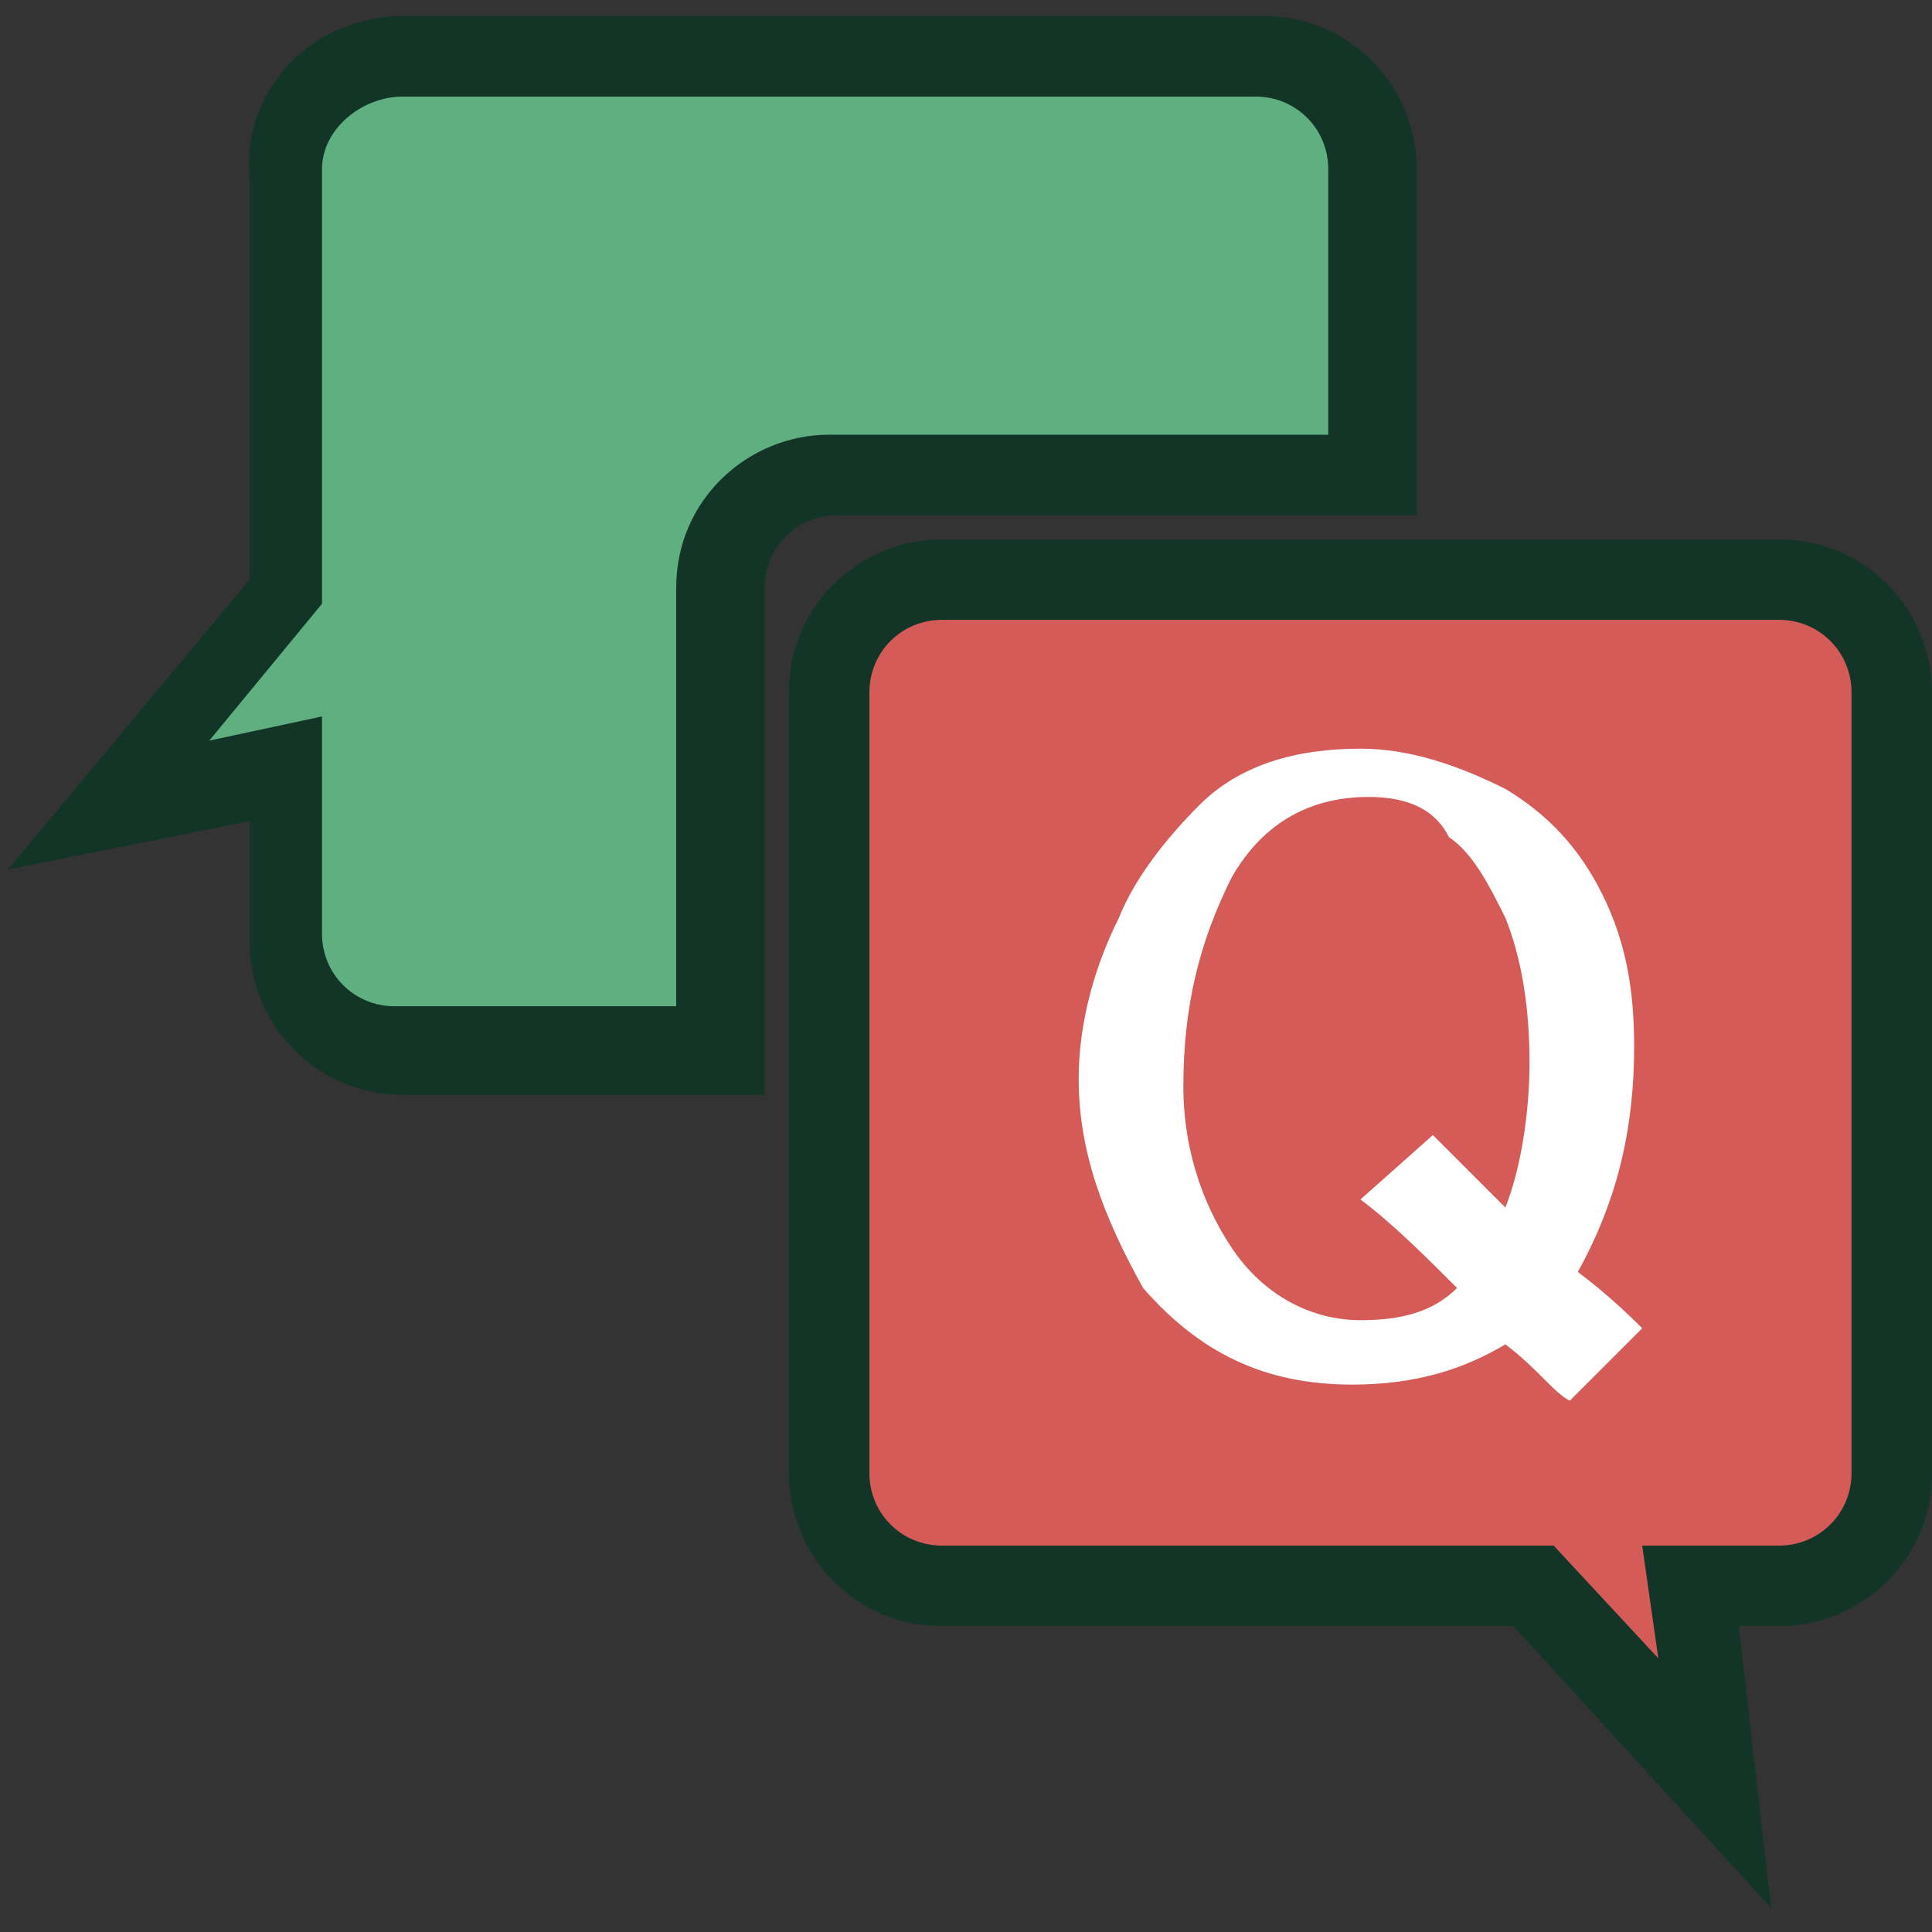
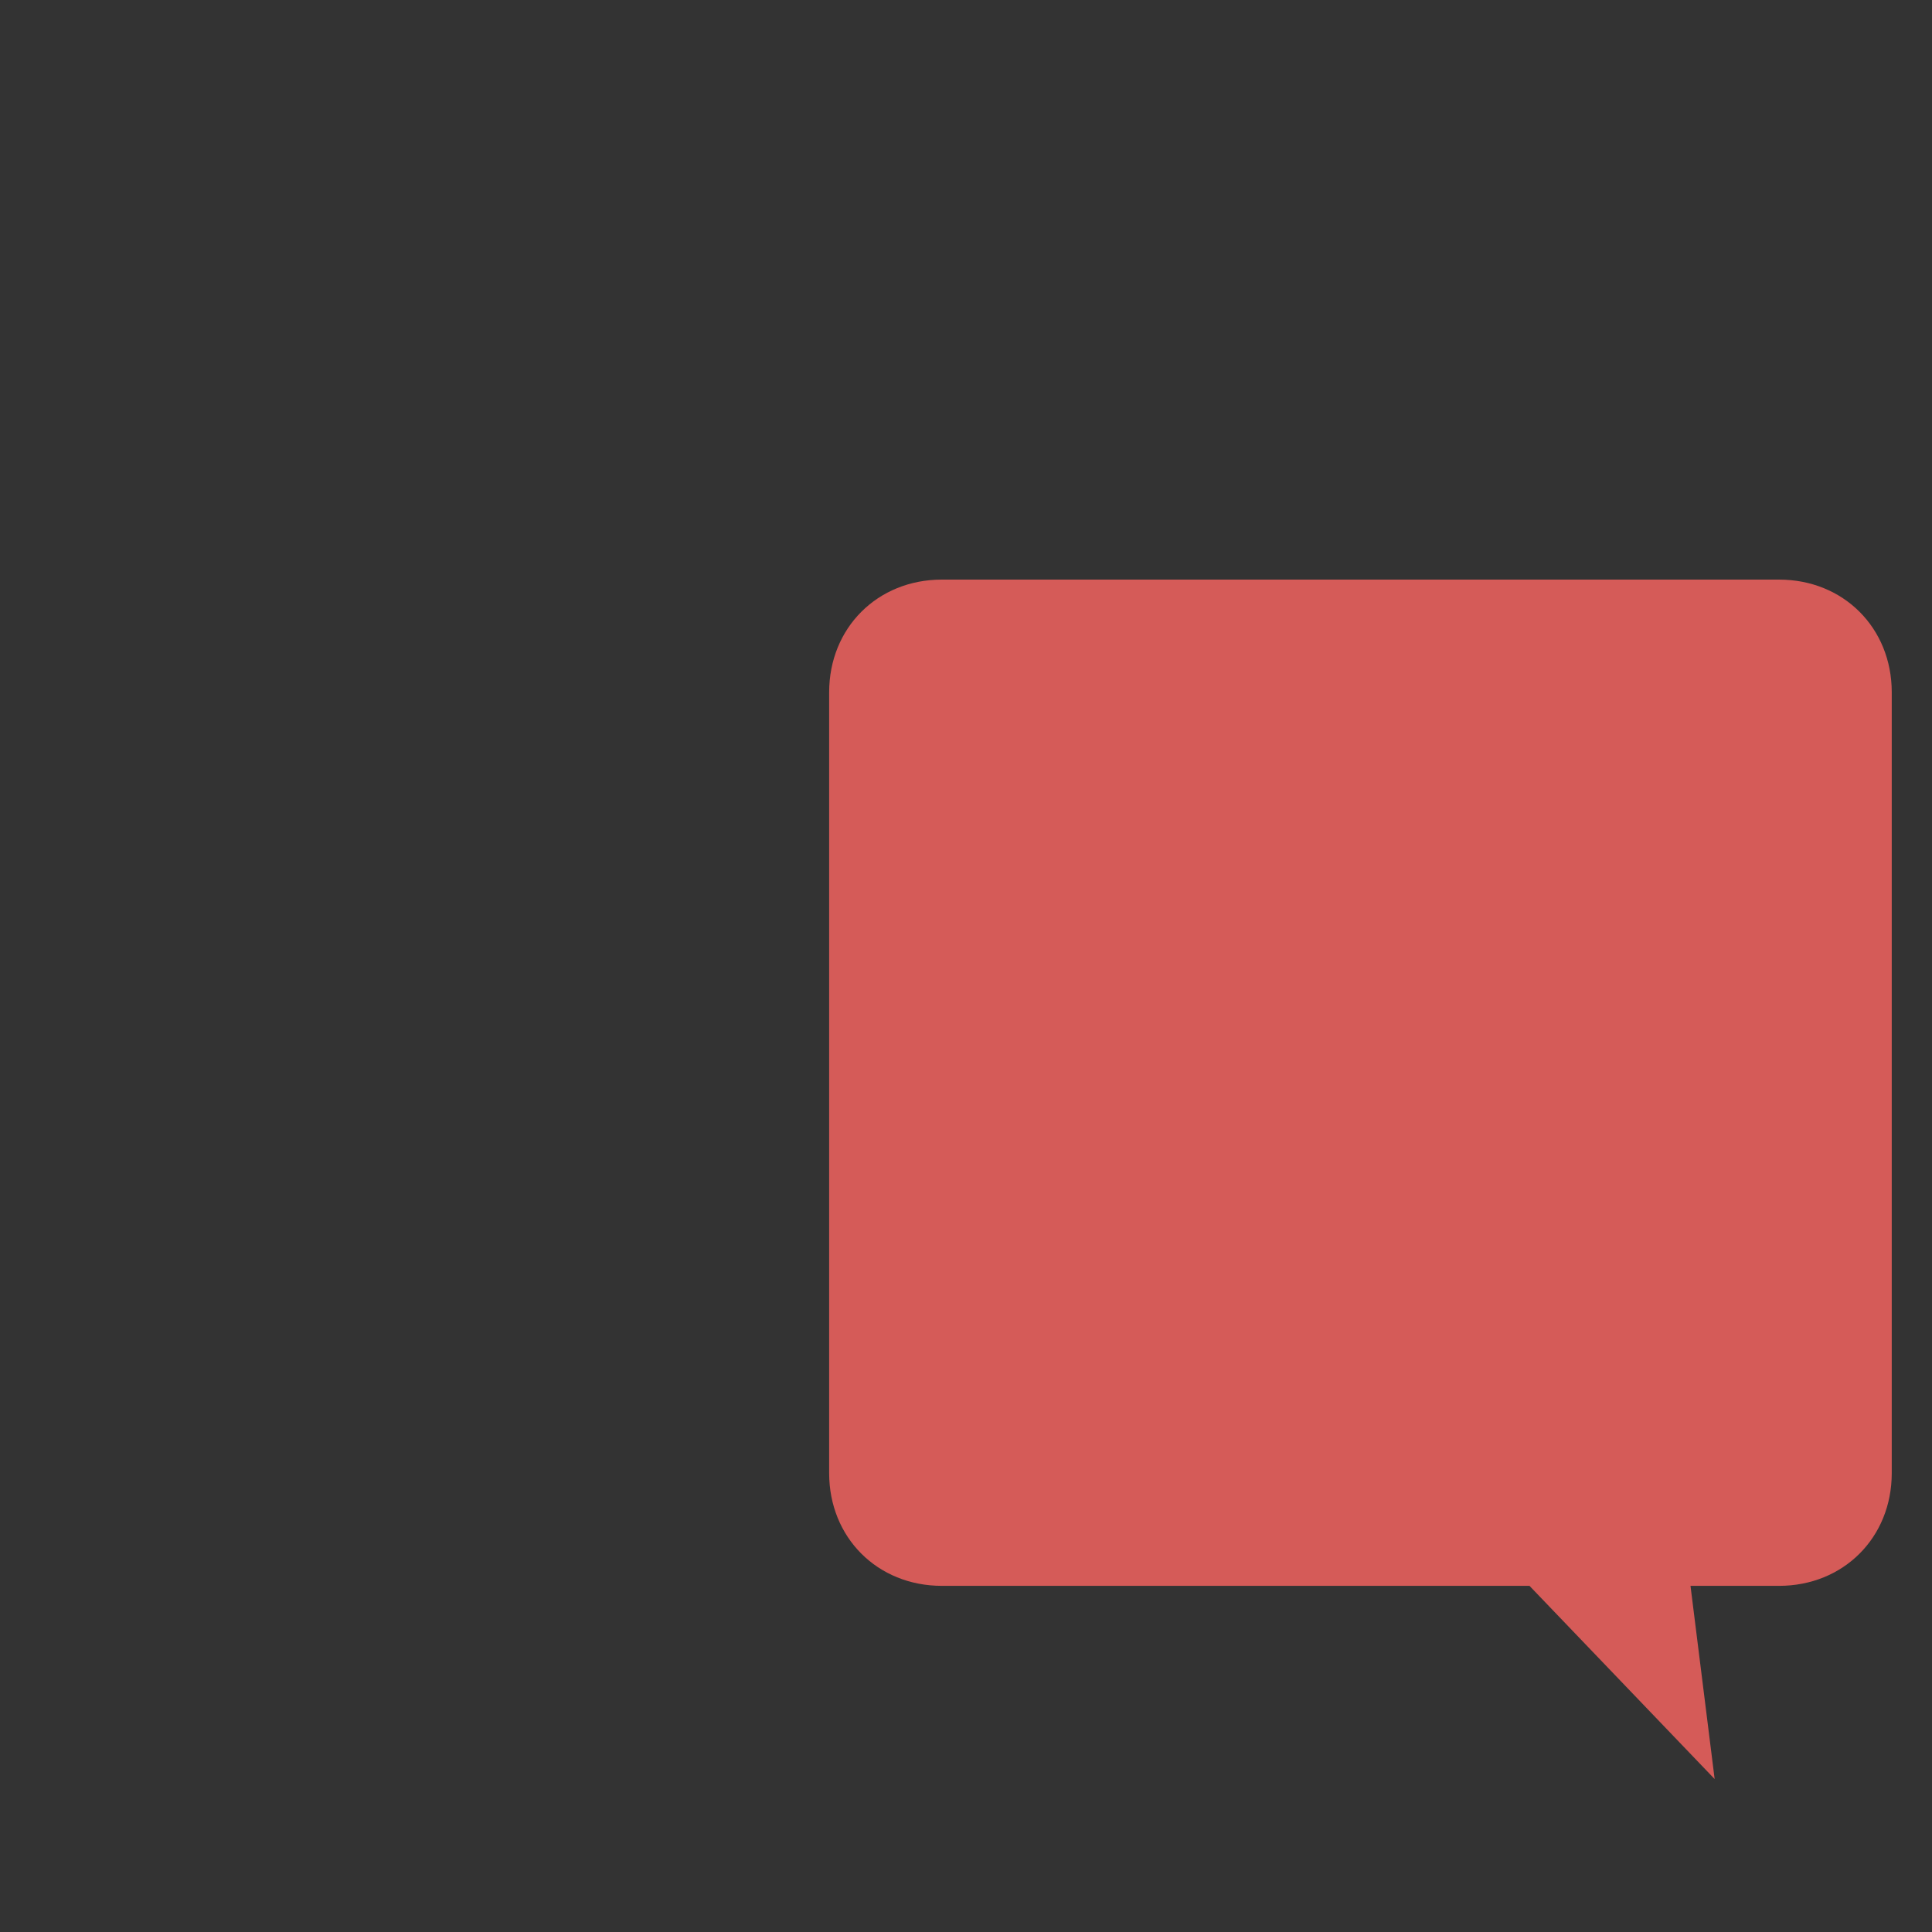
<svg xmlns="http://www.w3.org/2000/svg" version="1.1" id="圖層_1" x="0px" y="0px" viewBox="0 0 24 24" style="enable-background:new 0 0 24 24;" xml:space="preserve">
  <rect x="0" y="0" width="24" height="24" fill="#333333" stroke="none" />
  <style type="text/css">
	.st0{fill:#60AF80;}
	.st1{fill:#123528;}
	.st2{fill:#D55B58;}
	.st3{fill:#FFFFFF;}
</style>
  <g>
-     <path class="st0" d="M15.7,0.7H5c-0.8,0-1.4,0.6-1.4,1.4v5.2L1.3,10l2.2-0.4v2.1c0,0.8,0.6,1.4,1.4,1.4h4V7.3   c0-0.8,0.6-1.4,1.4-1.4H17V2.1C17.1,1.3,16.5,0.7,15.7,0.7z" />
-     <path class="st1" d="M9.5,13.6H5c-1.1,0-1.9-0.9-1.9-1.9v-1.5l-3,0.6l3-3.6v-5C3,1.1,3.9,0.2,5,0.2h10.7c1.1,0,1.9,0.9,1.9,1.9v4.3   h-7.2c-0.5,0-0.9,0.4-0.9,0.9C9.5,7.3,9.5,13.6,9.5,13.6z M4,8.9v2.7c0,0.5,0.4,0.9,0.9,0.9h3.5V7.3c0-1.1,0.9-1.9,1.9-1.9h6.2V2.1   c0-0.5-0.4-0.9-0.9-0.9H5c-0.5,0-1,0.4-1,0.9v5.4L2.6,9.2L4,8.9z" />
+     </g>
+   <g>
+     <path class="st2" d="M22.1,7.2H11.7c-0.8,0-1.4,0.6-1.4,1.4v9.7c0,0.8,0.6,1.4,1.4,1.4H19l2.3,2.4L21,19.7h1.1   c0.8,0,1.4-0.6,1.4-1.4V8.6C23.5,7.8,22.9,7.2,22.1,7.2z" />
  </g>
  <g>
-     <path class="st2" d="M22.1,7.2H11.7c-0.8,0-1.4,0.6-1.4,1.4v9.7c0,0.8,0.6,1.4,1.4,1.4H19l2.3,2.4L21,19.7h1.1   c0.8,0,1.4-0.6,1.4-1.4V8.6C23.5,7.8,22.9,7.2,22.1,7.2z" />
-     <path class="st1" d="M22,23.7l-3.2-3.5h-7.1c-1.1,0-1.9-0.9-1.9-1.9V8.6c0-1.1,0.9-1.9,1.9-1.9h10.4c1.1,0,1.9,0.9,1.9,1.9v9.7   c0,1.1-0.9,1.9-1.9,1.9h-0.5L22,23.7z M11.7,7.7c-0.5,0-0.9,0.4-0.9,0.9v9.7c0,0.5,0.4,0.9,0.9,0.9h7.6l1.3,1.4l-0.2-1.4h1.7   c0.5,0,0.9-0.4,0.9-0.9V8.6c0-0.5-0.4-0.9-0.9-0.9C22.1,7.7,11.7,7.7,11.7,7.7z" />
-   </g>
-   <g>
-     <path class="st3" d="M13.4,13.4c0-0.7,0.2-1.4,0.5-2c0.2-0.5,0.6-1,1-1.4c0.5-0.5,1.2-0.7,2-0.7l0,0l0,0c0.6,0,1.2,0.2,1.8,0.5   c0.5,0.3,0.9,0.7,1.2,1.3c0.3,0.6,0.4,1.2,0.4,1.9c0,1-0.2,1.9-0.7,2.8c0.4,0.3,0.7,0.6,0.8,0.7l-0.9,0.9c-0.2-0.1-0.4-0.4-0.8-0.7   c-0.5,0.3-1.1,0.5-1.9,0.5c-1.1,0-1.9-0.4-2.6-1.2C13.7,15.1,13.4,14.3,13.4,13.4z M14.7,13.5c0,0.7,0.2,1.4,0.6,2   c0.4,0.6,1,0.9,1.6,0.9c0.5,0,0.9-0.1,1.2-0.4c-0.4-0.4-0.8-0.8-1.2-1.1l0.9-0.8c0.3,0.3,0.6,0.6,0.9,0.9c0.2-0.5,0.3-1.2,0.3-1.8   c0-0.7-0.1-1.3-0.3-1.8c-0.2-0.4-0.4-0.8-0.7-1c-0.2-0.4-0.6-0.5-1-0.5c-0.7,0-1.3,0.3-1.7,1C14.9,11.7,14.7,12.5,14.7,13.5z" />
-   </g>
+     </g>
</svg>